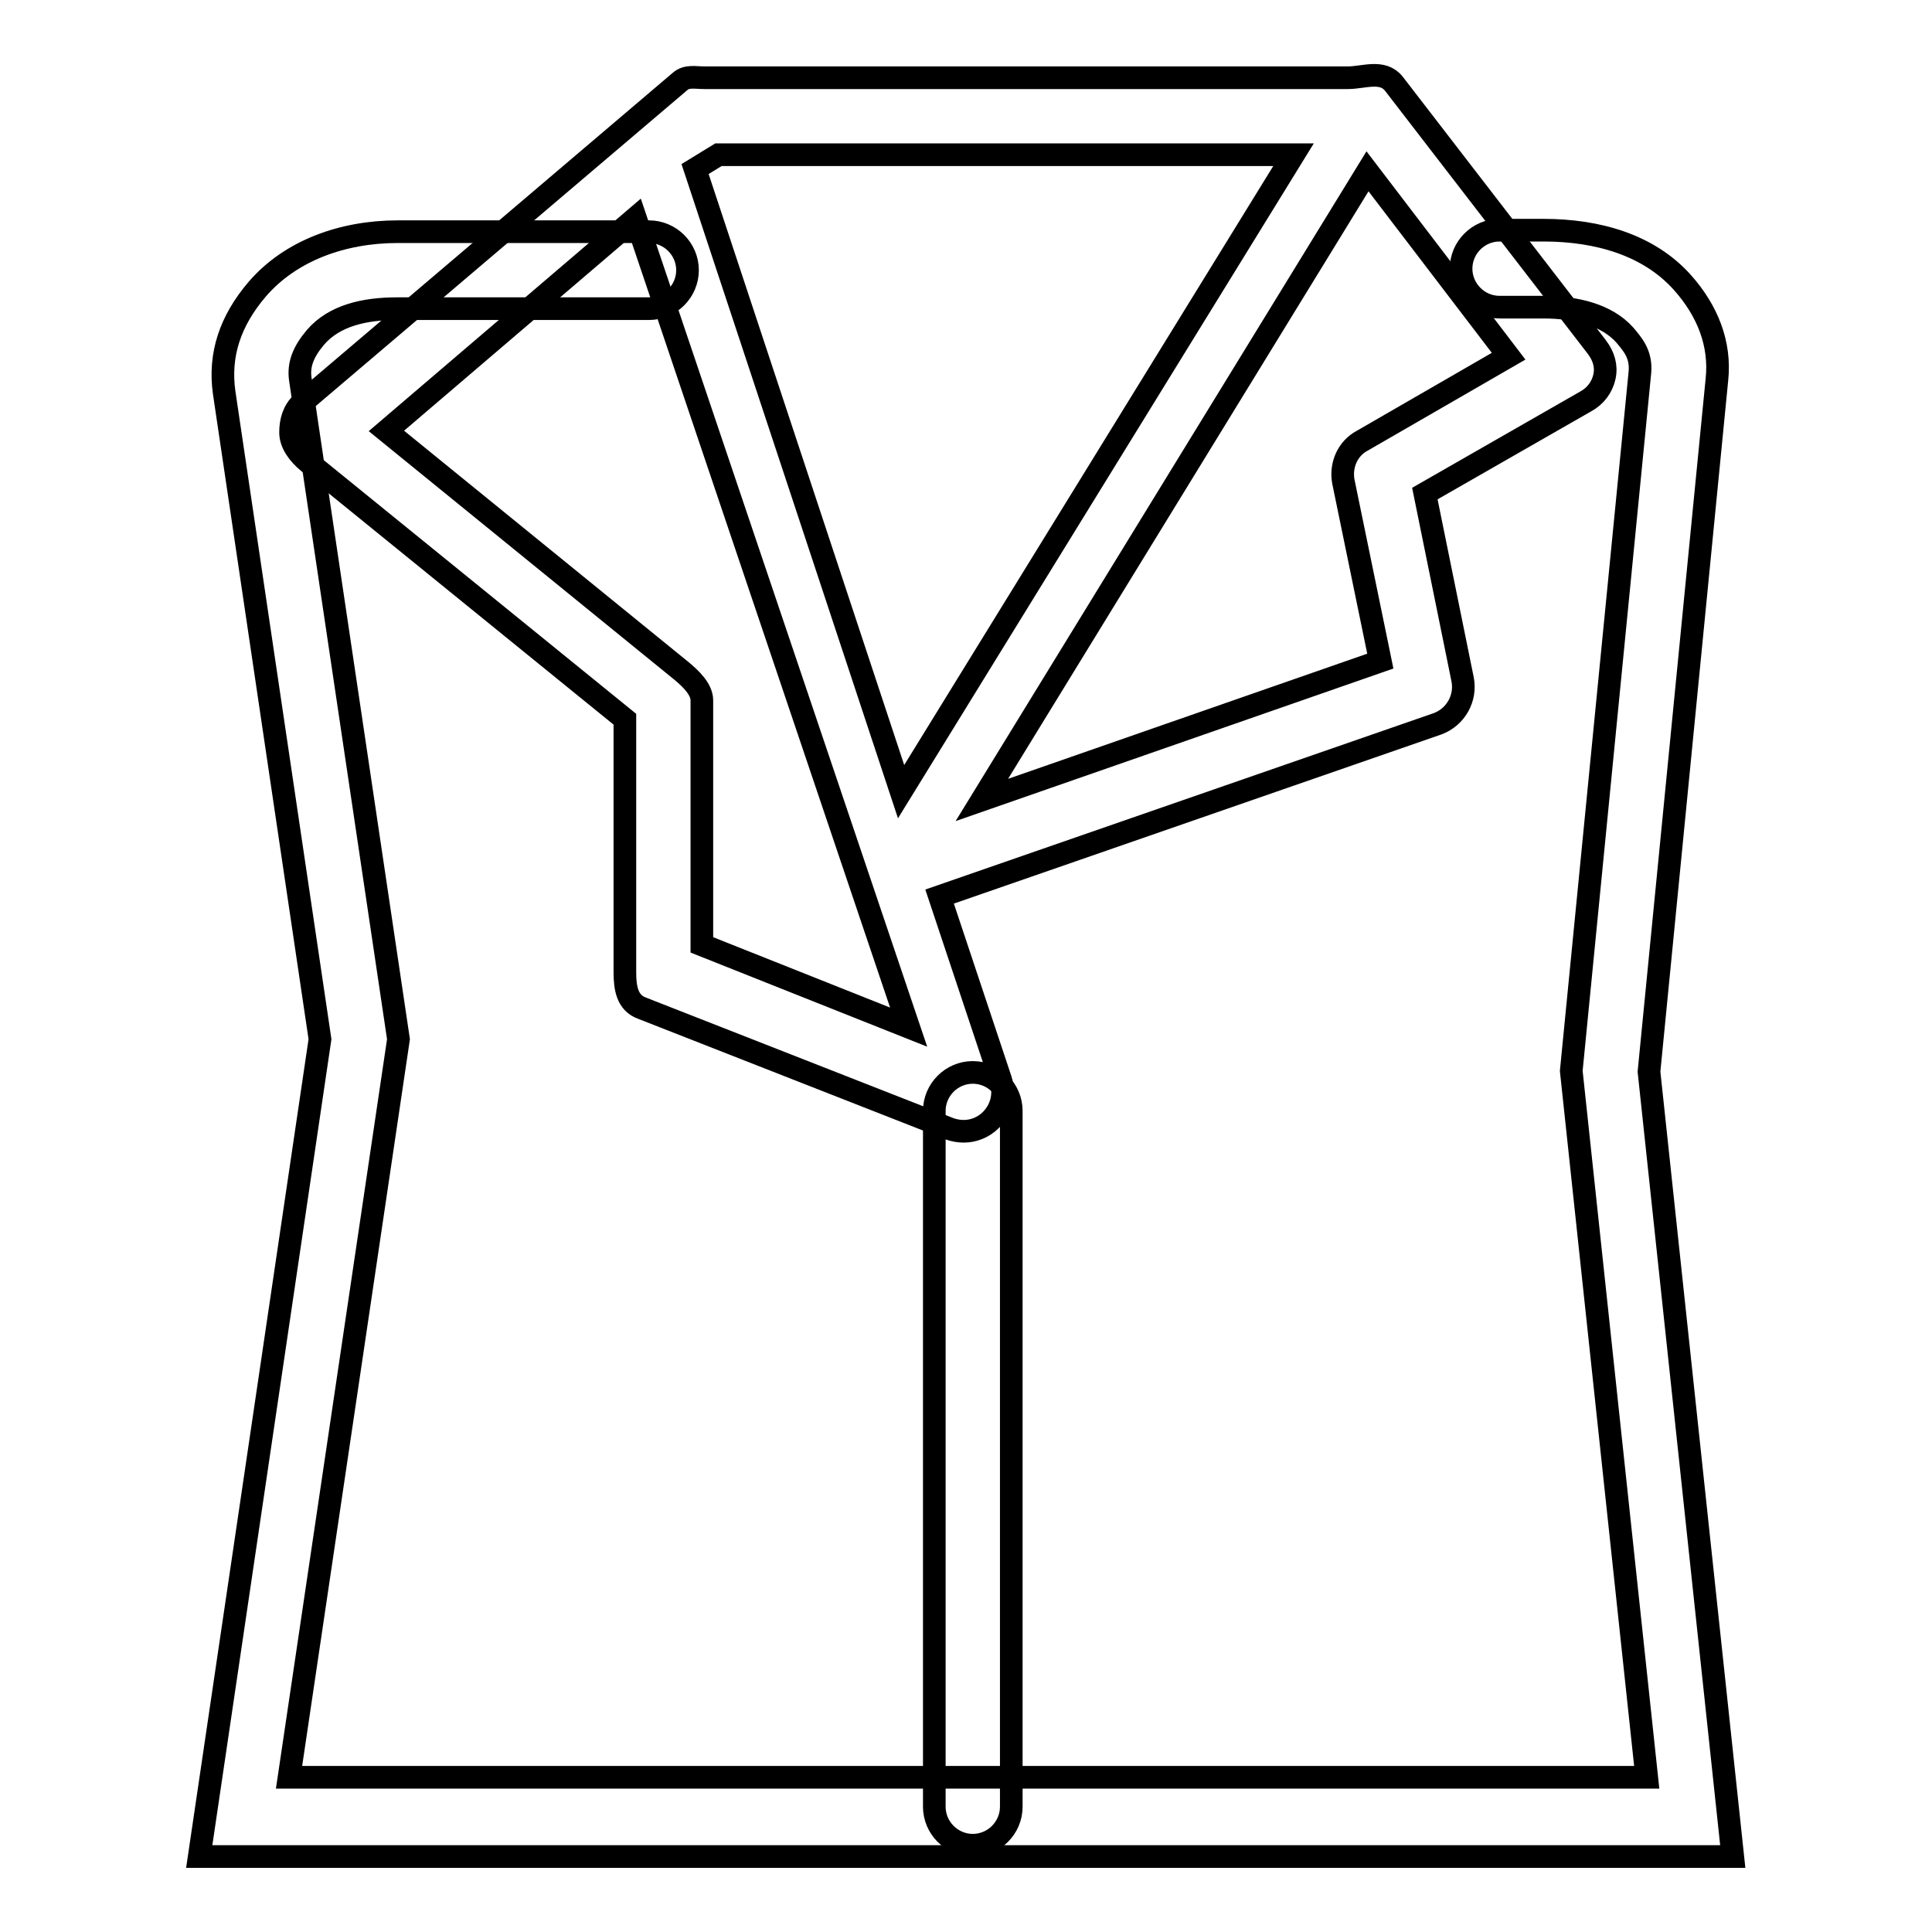
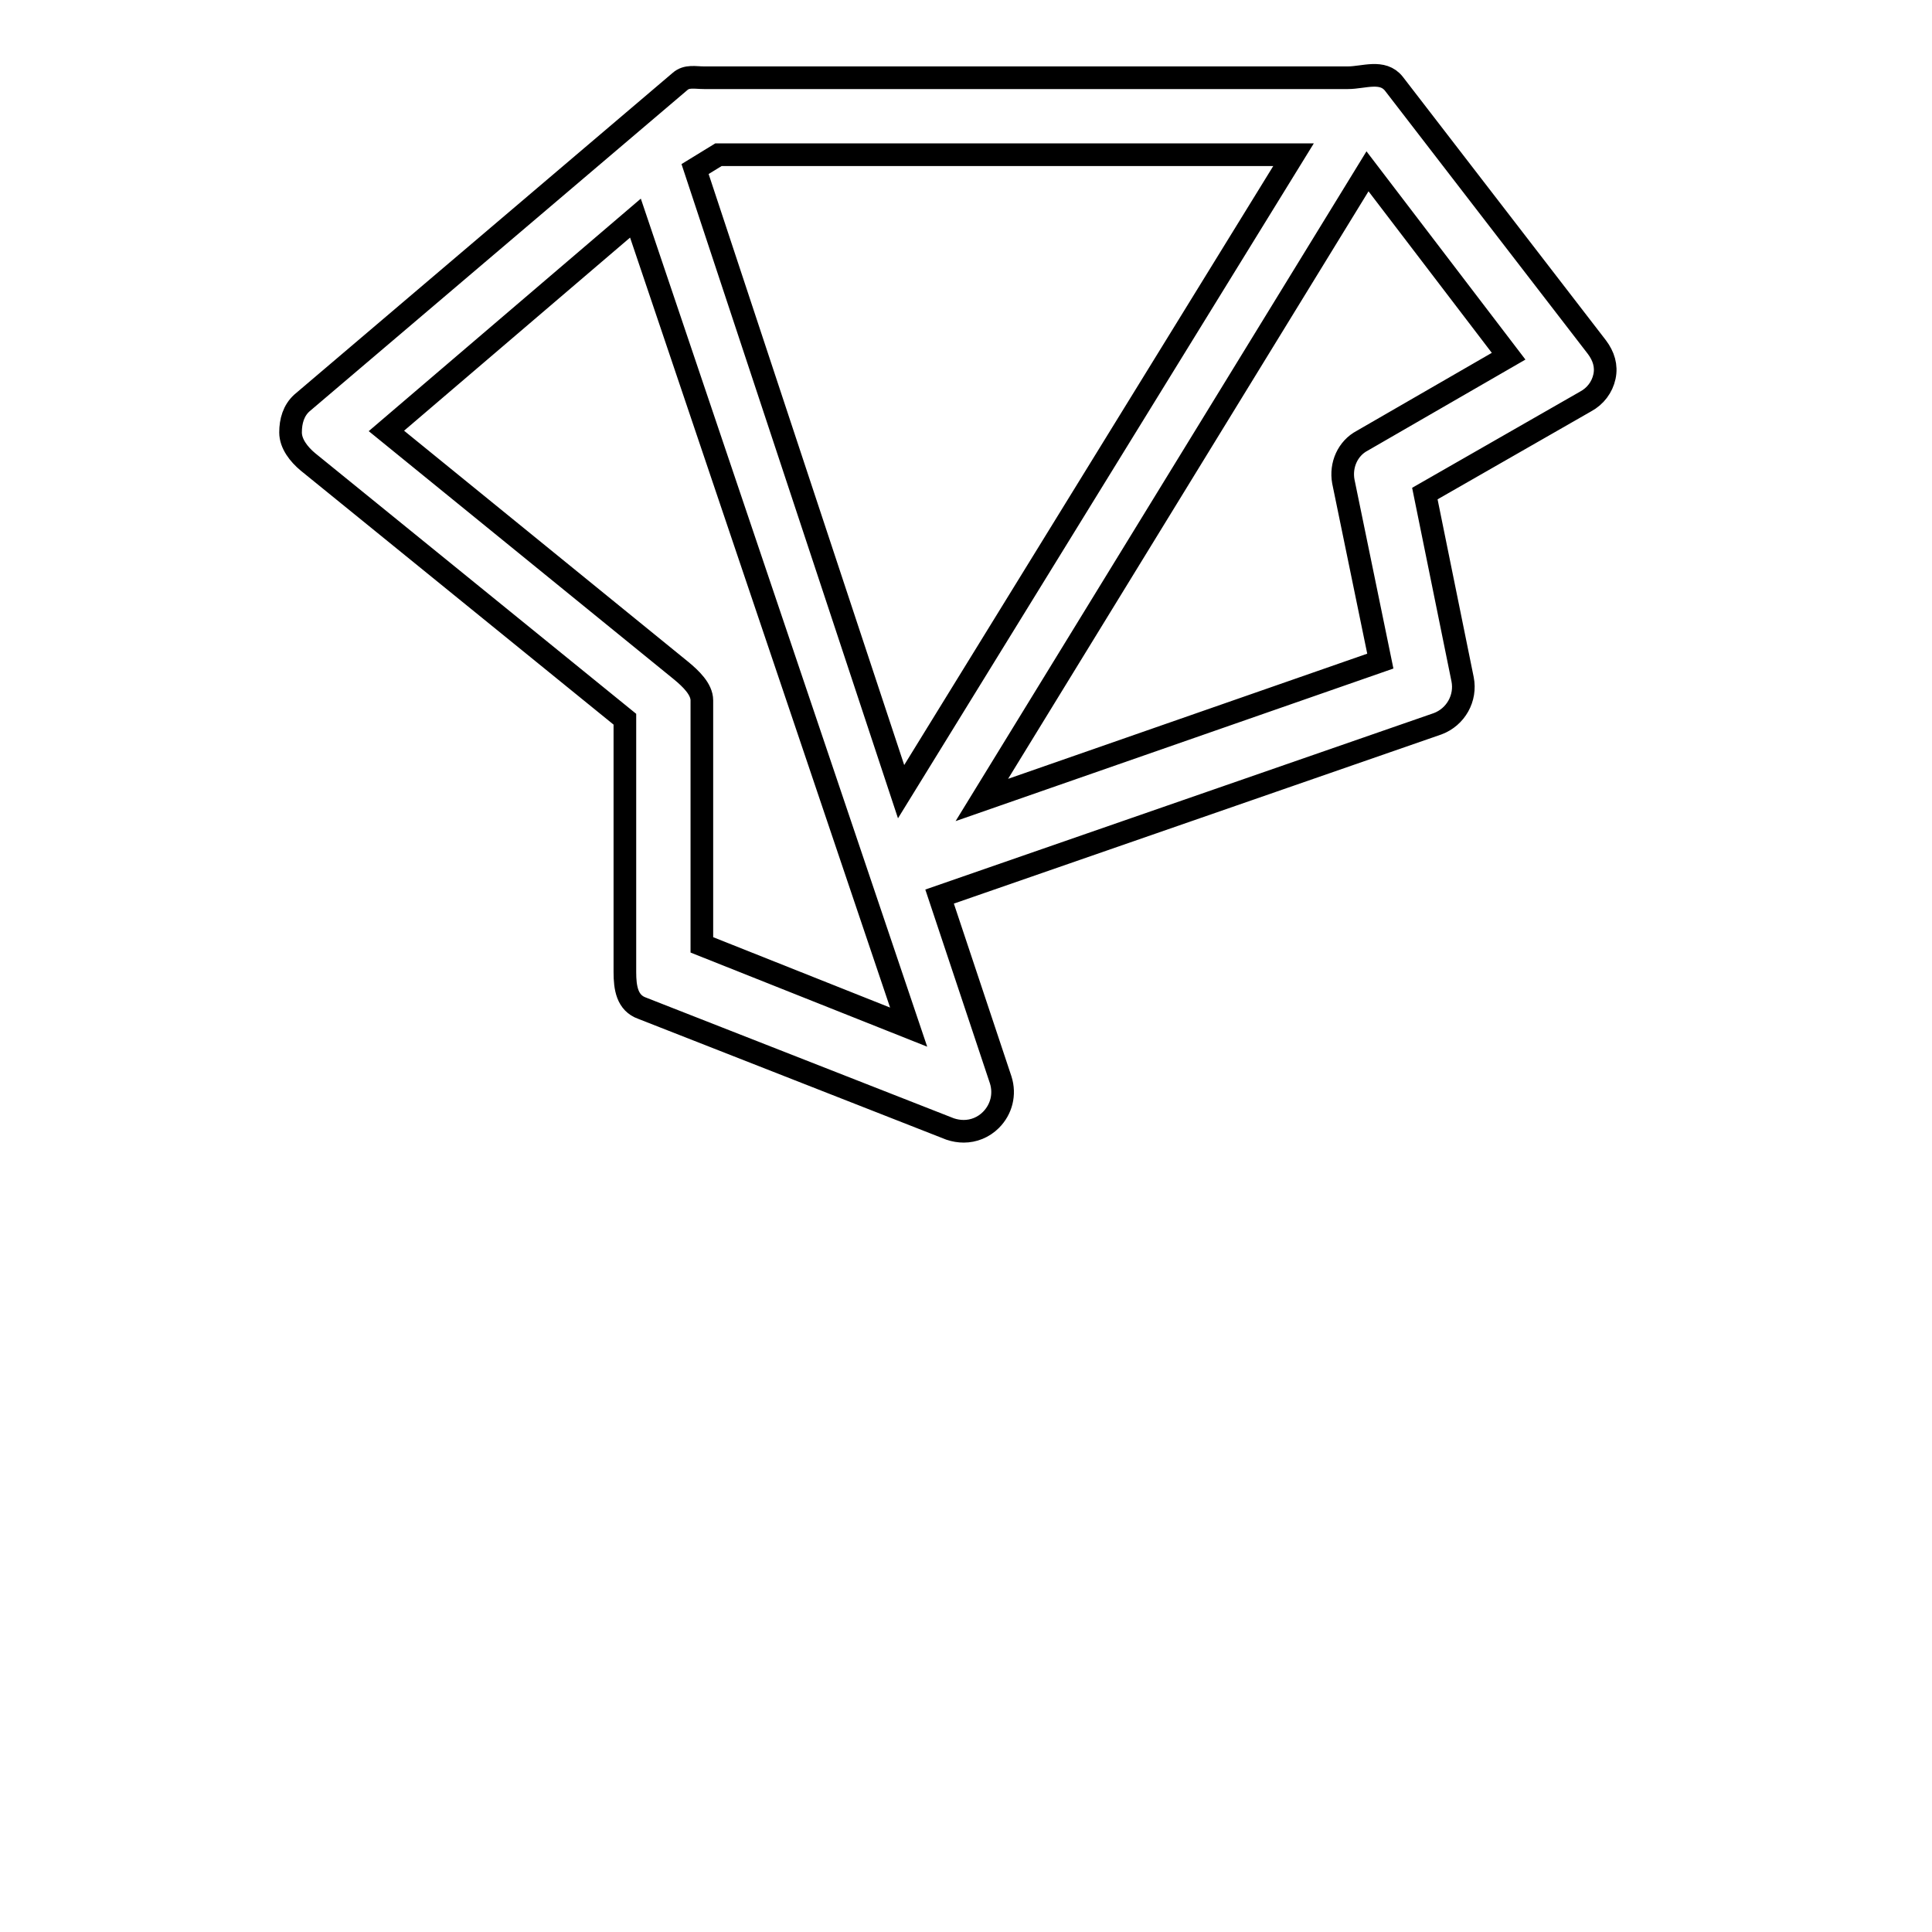
<svg xmlns="http://www.w3.org/2000/svg" version="1.1" x="0px" y="0px" viewBox="0 0 256 256" enable-background="new 0 0 256 256" xml:space="preserve">
  <g>
    <g>
-       <path stroke-width="3" fill-opacity="0" stroke="#000000" d="M229.6,246H26.4l16-108.3L29.7,52c-0.7-5,0.8-9.5,4.4-13.7c4.4-5.1,11.3-7.6,18.6-7.6h33.3c2.8,0,5.1,2.3,5.1,5.1c0,2.8-2.3,5.1-5.1,5.1H52.6c-4.3,0-8.3,0.9-10.8,3.8c-1.6,1.9-2.3,3.6-2,5.6l13,87.4l-14.5,97.8h179.9l-10-93.6l9.1-92.6c0.2-2.4-1-3.7-2-4.9c-2.4-2.7-6.5-3.7-10.8-3.7h-5.8c-2.8,0-5.1-2.3-5.1-5.1c0-2.8,2.3-5.1,5.1-5.1h5.8c7.3,0,14,2,18.4,6.9c3.4,3.8,5.1,8.2,4.6,12.9l-9,91.7L229.6,246z" />
      <path stroke-width="3" fill-opacity="0" stroke="#000000" d="M127.7,149.9c-0.6,0-1.2-0.1-1.8-0.3l-40.8-16c-2-0.7-2.3-2.7-2.3-4.8V95.3l-42-34.1c-1.2-1-2.3-2.4-2.3-3.9c0-1.5,0.4-2.9,1.5-3.9l50.1-42.6c0.9-0.8,2-0.5,3.2-0.5h85.3c2.1,0,4.6-1.1,6.1,0.8L211.6,46c0.9,1.2,1.3,2.5,1,3.9c-0.3,1.4-1.2,2.6-2.5,3.3l-21.3,12.2l5,24.6c0.5,2.5-0.9,5-3.3,5.9l-66,22.9l8.1,24.3c0.6,1.9,0.1,3.9-1.3,5.3C130.3,149.4,129,149.9,127.7,149.9z M93,125.2l27.4,10.9L84.2,28.9l-33,28.2l39.1,31.8c1.2,1,2.7,2.4,2.7,3.9V125.2z M181.2,22.7L130.1,106l52.8-18.4L178,63.8c-0.4-2.2,0.6-4.4,2.5-5.4l19.4-11.2L181.2,22.7z M92.1,22.4l27.3,82.5l52-84.4H95.2L92.1,22.4z" />
-       <path stroke-width="3" fill-opacity="0" stroke="#000000" d="M128.9,244.5c-2.8,0-5.1-2.3-5.1-5.1v-92.2c0-2.8,2.3-5.1,5.1-5.1c2.8,0,5.1,2.3,5.1,5.1v92.2C134,242.2,131.7,244.5,128.9,244.5z" />
    </g>
  </g>
</svg>